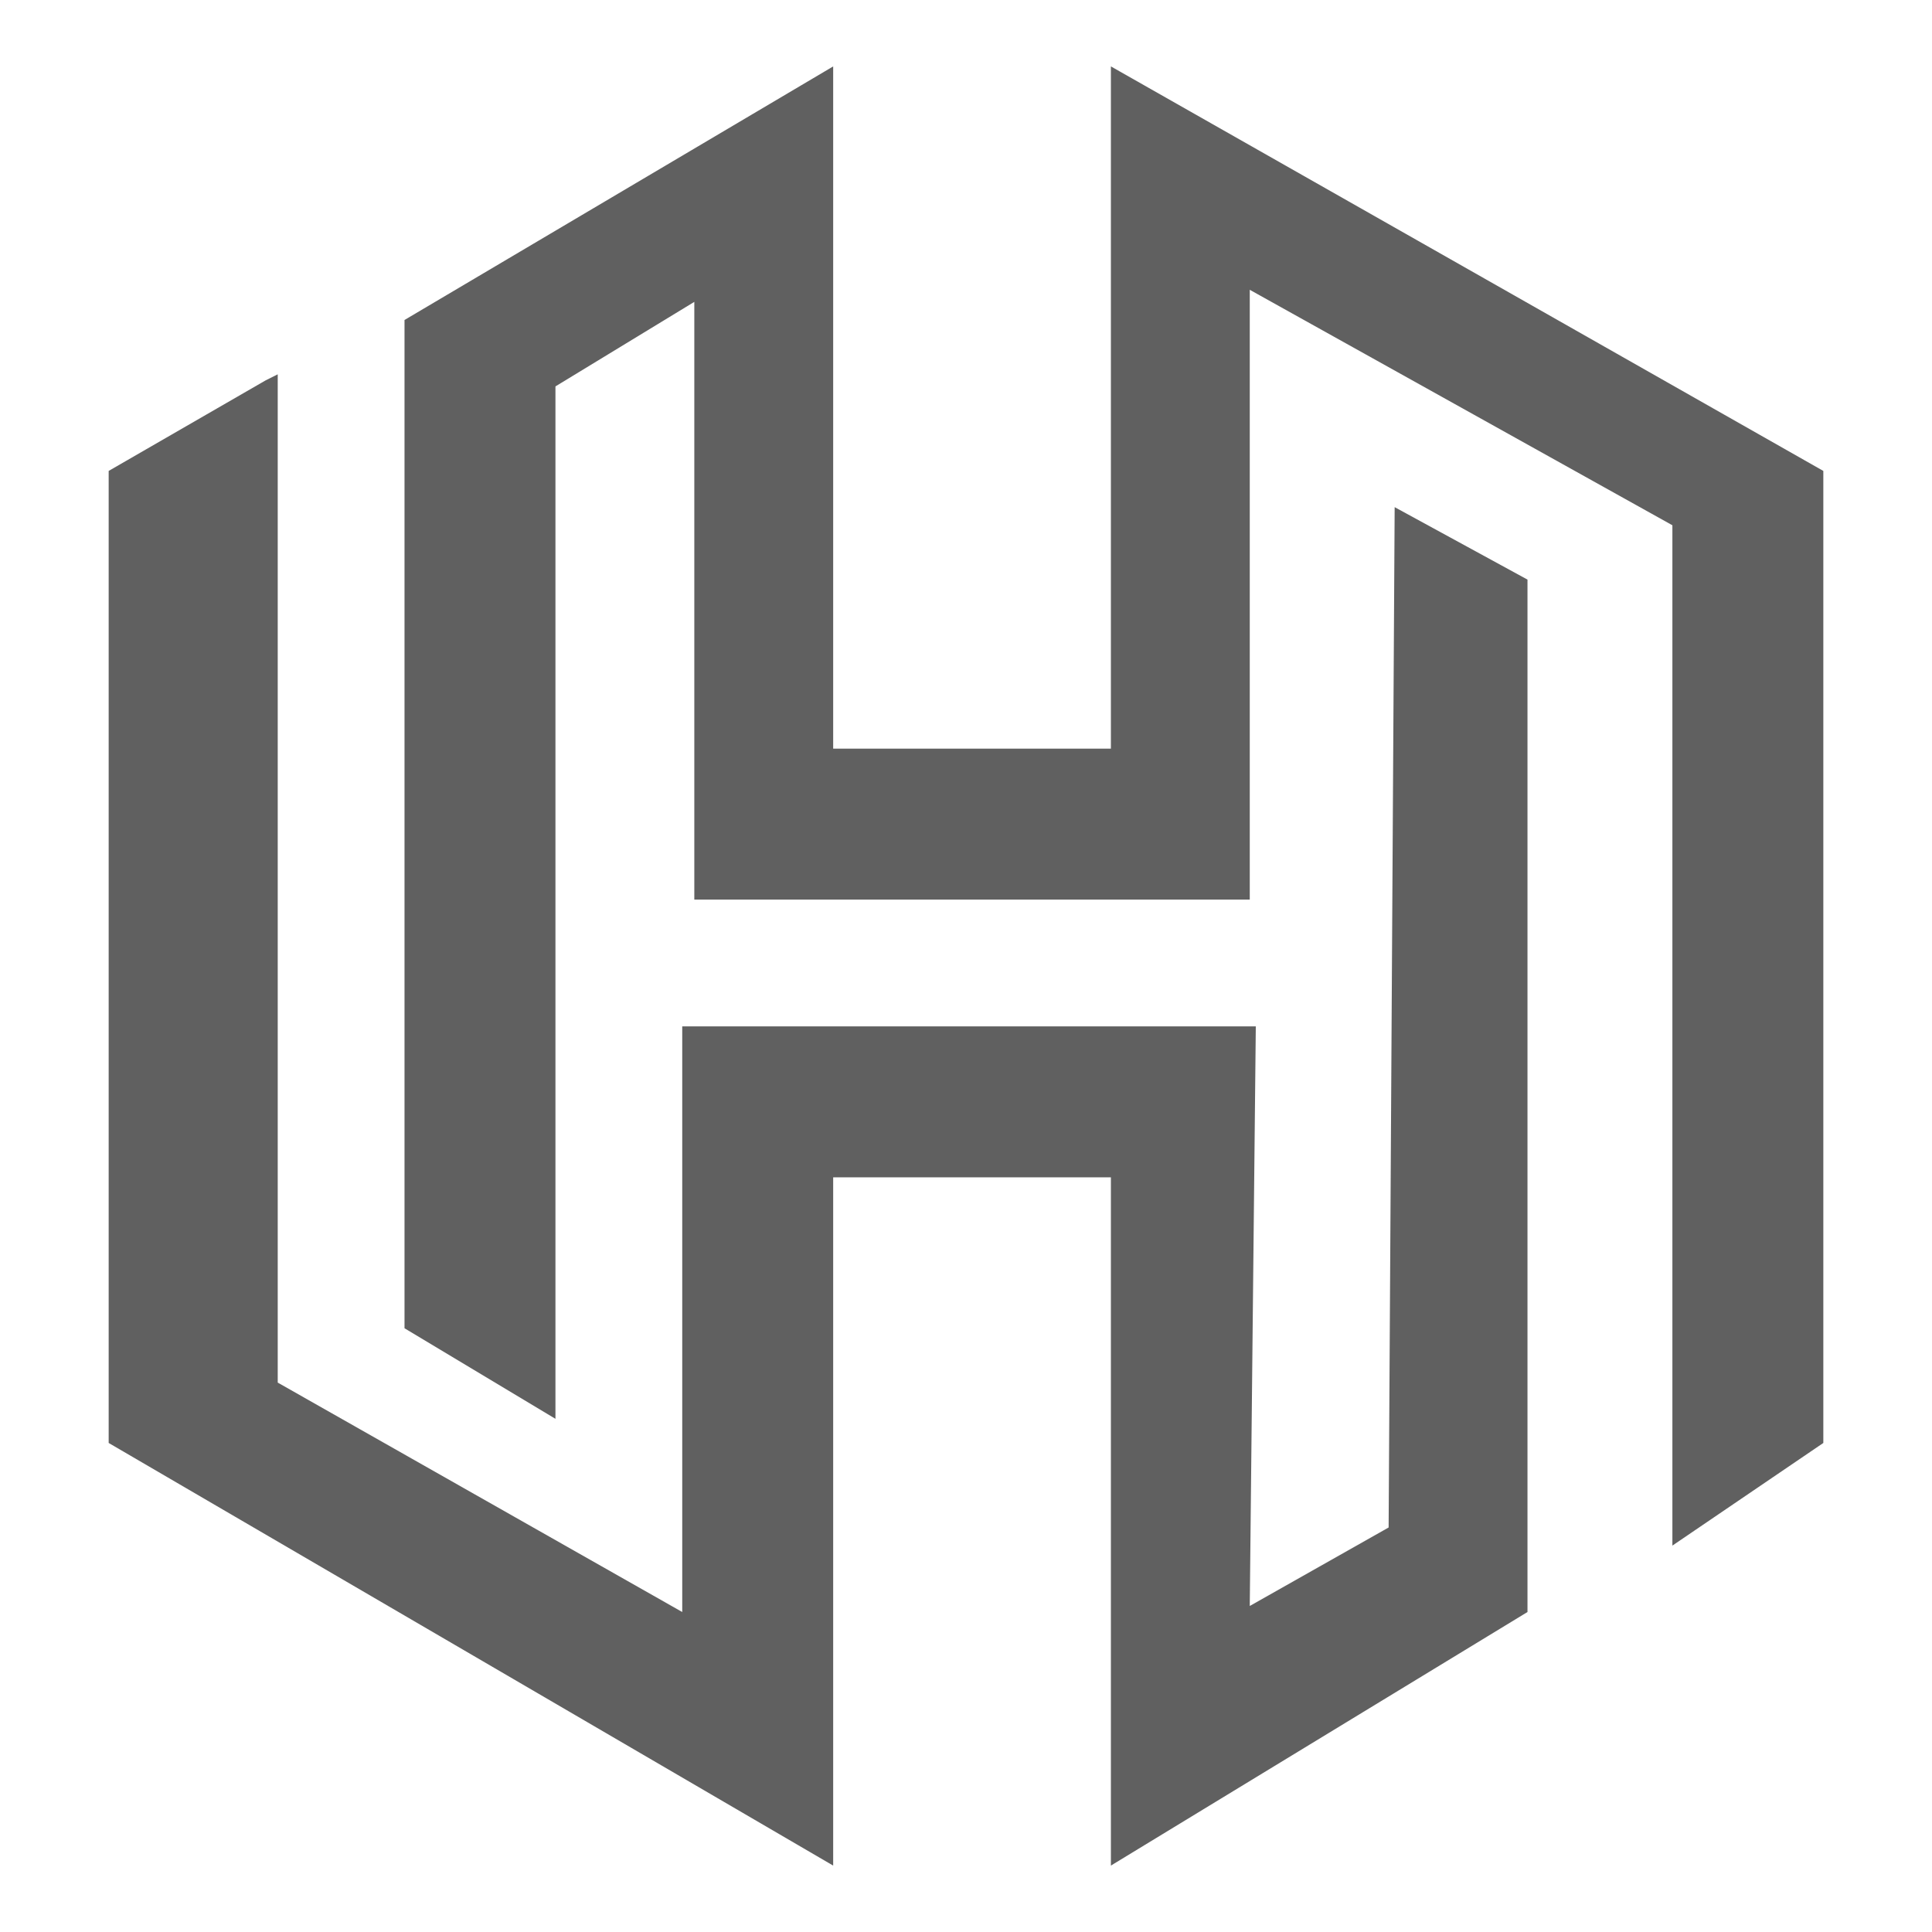
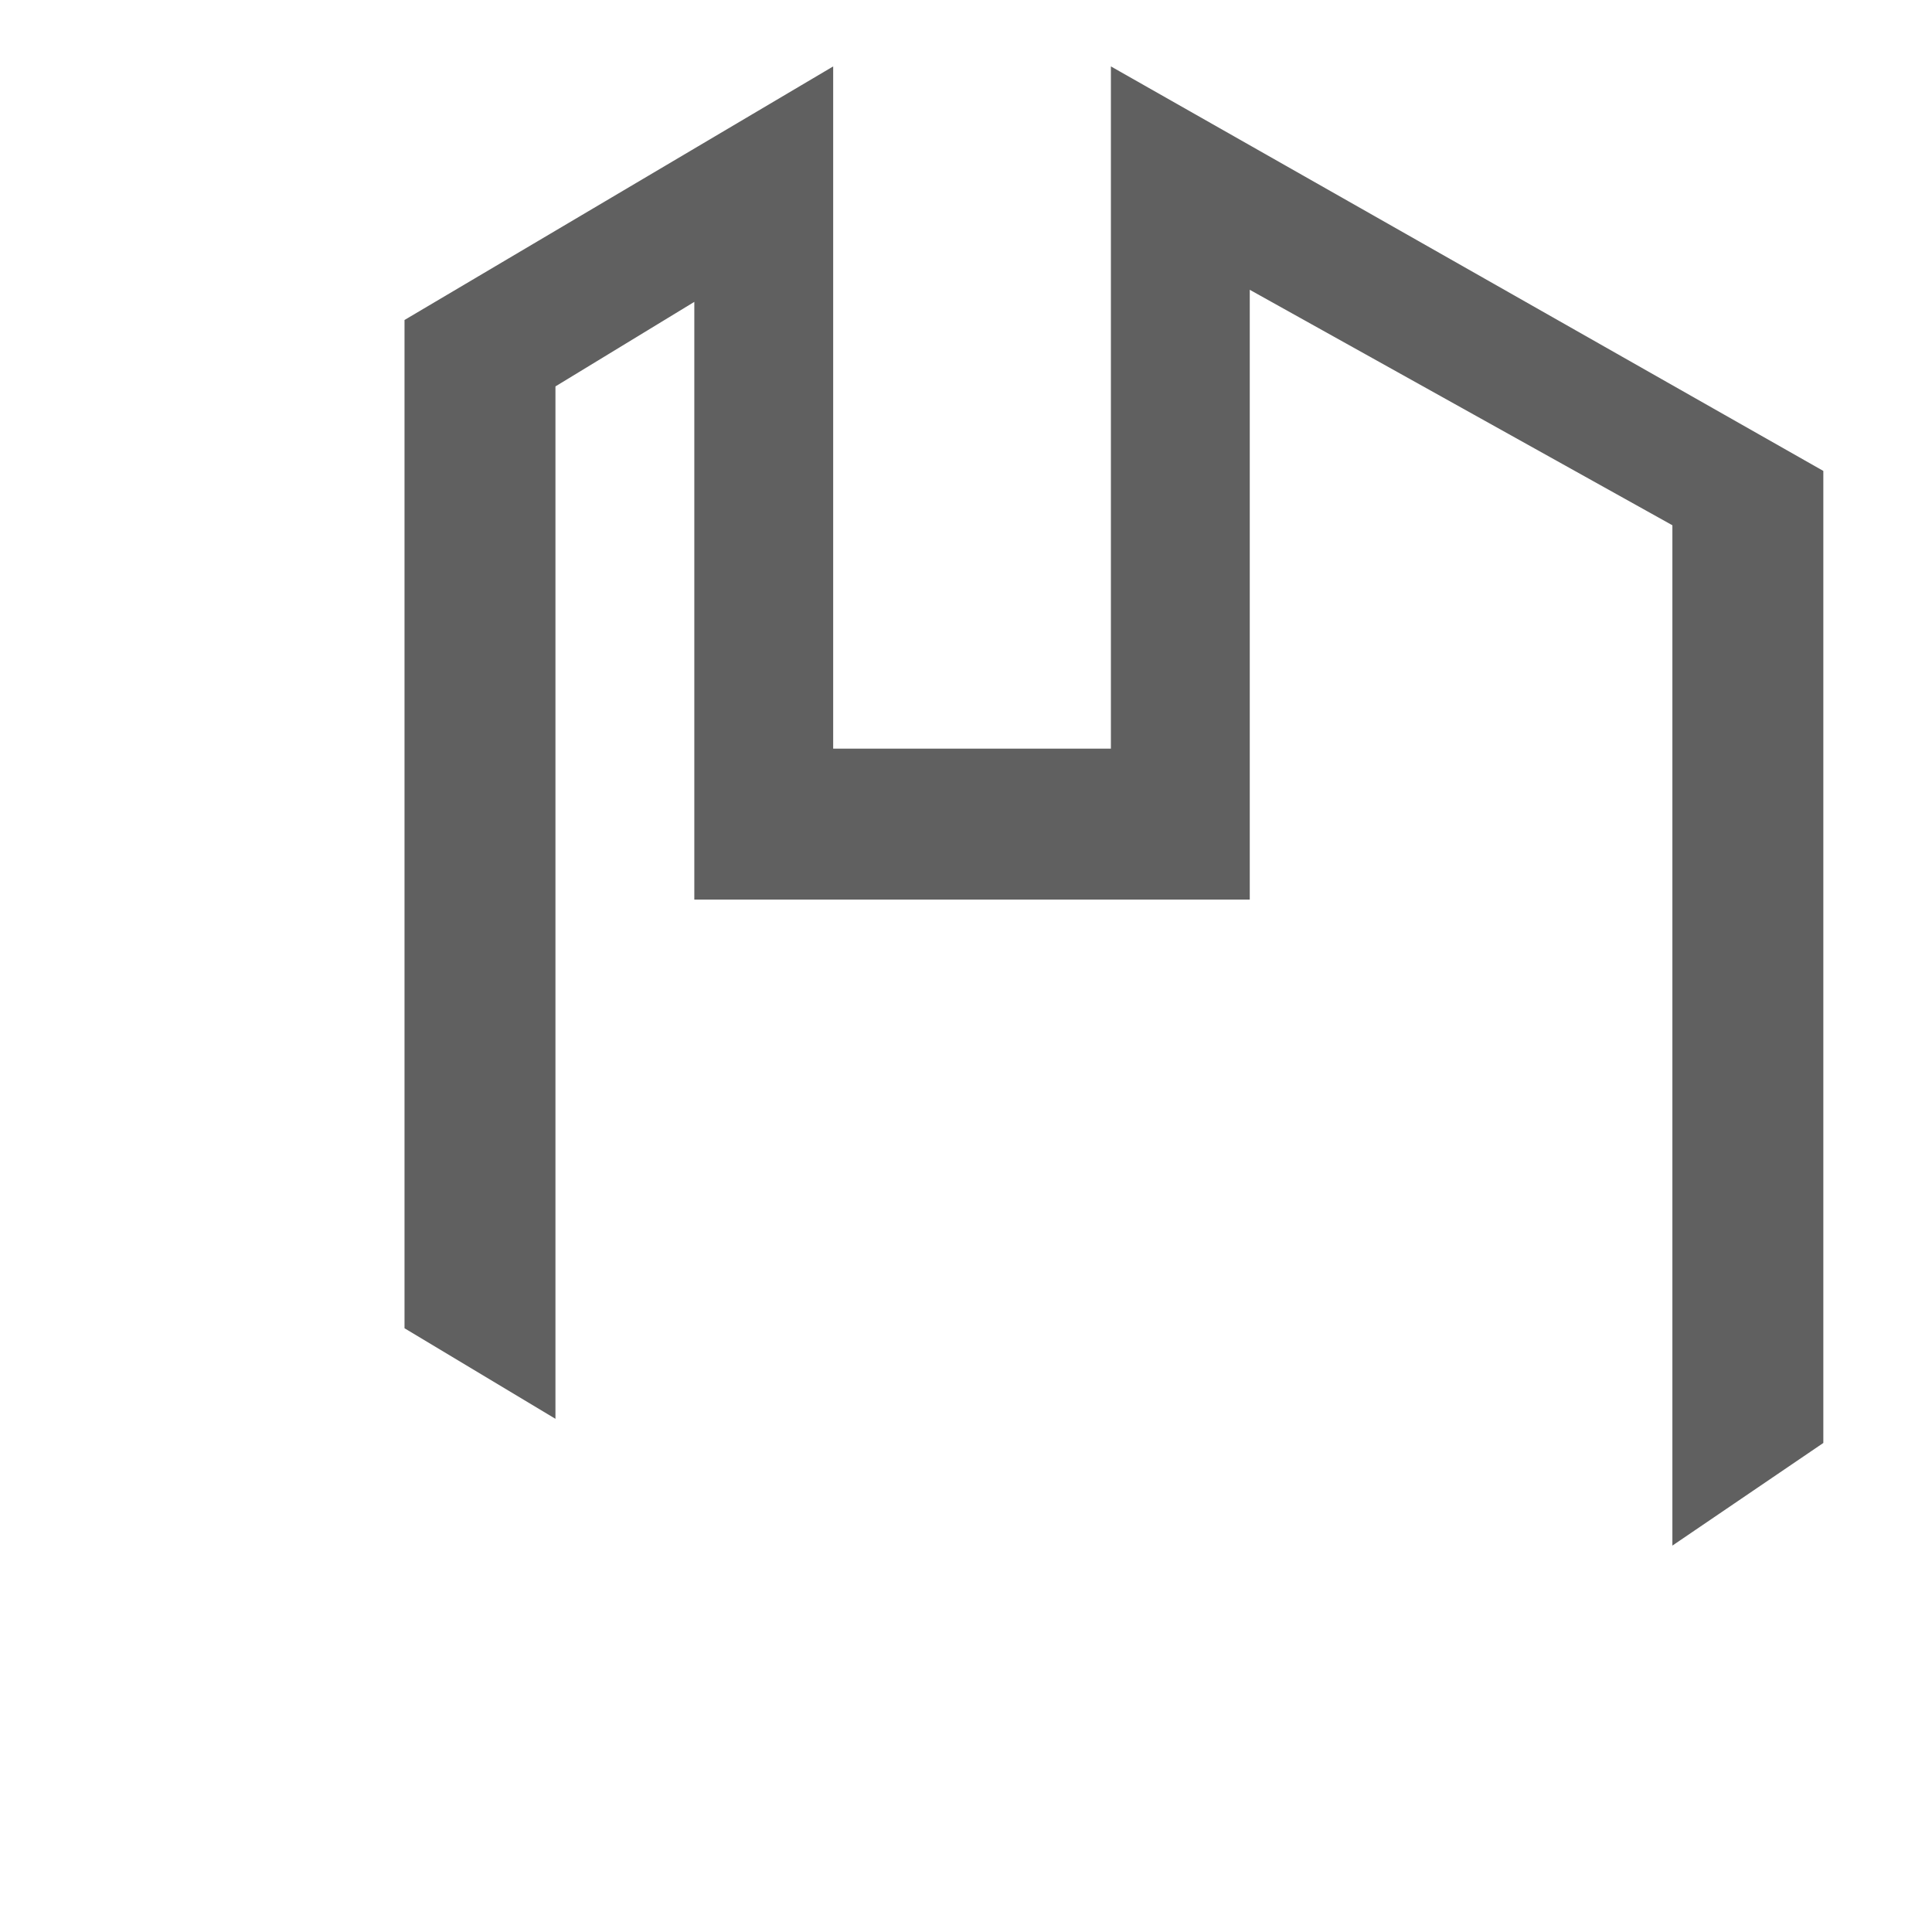
<svg xmlns="http://www.w3.org/2000/svg" version="1.1" id="Layer_1" x="0px" y="0px" width="32px" height="32px" viewBox="0 0 32 32" style="enable-background:new 0 0 32 32;" xml:space="preserve">
  <style type="text/css">
	.st0{fill:#606060;}
</style>
  <g id="XMLID_2_">
    <polygon id="XMLID_5_" class="st0" points="18.4,1.1 18.4,12.4 13.8,12.4 13.8,1.1 6.7,5.3 6.7,22 9.2,23.5 9.2,6.4 11.5,5    11.5,14.9 20.7,14.9 20.7,12.4 20.7,4.8 27.7,8.7 27.7,25.6 30.2,23.9 30.2,7.8  " />
-     <polygon id="XMLID_20_" class="st0" points="23.1,8.4 23,25.3 20.7,26.6 20.8,17 11.3,17 11.3,19.5 11.3,26.7 4.6,22.9 4.6,6.2    4.4,6.3 1.8,7.8 1.8,23.9 13.8,30.9 13.8,19.5 18.4,19.5 18.4,30.9 25.3,26.7 25.3,9.6  " />
  </g>
</svg>